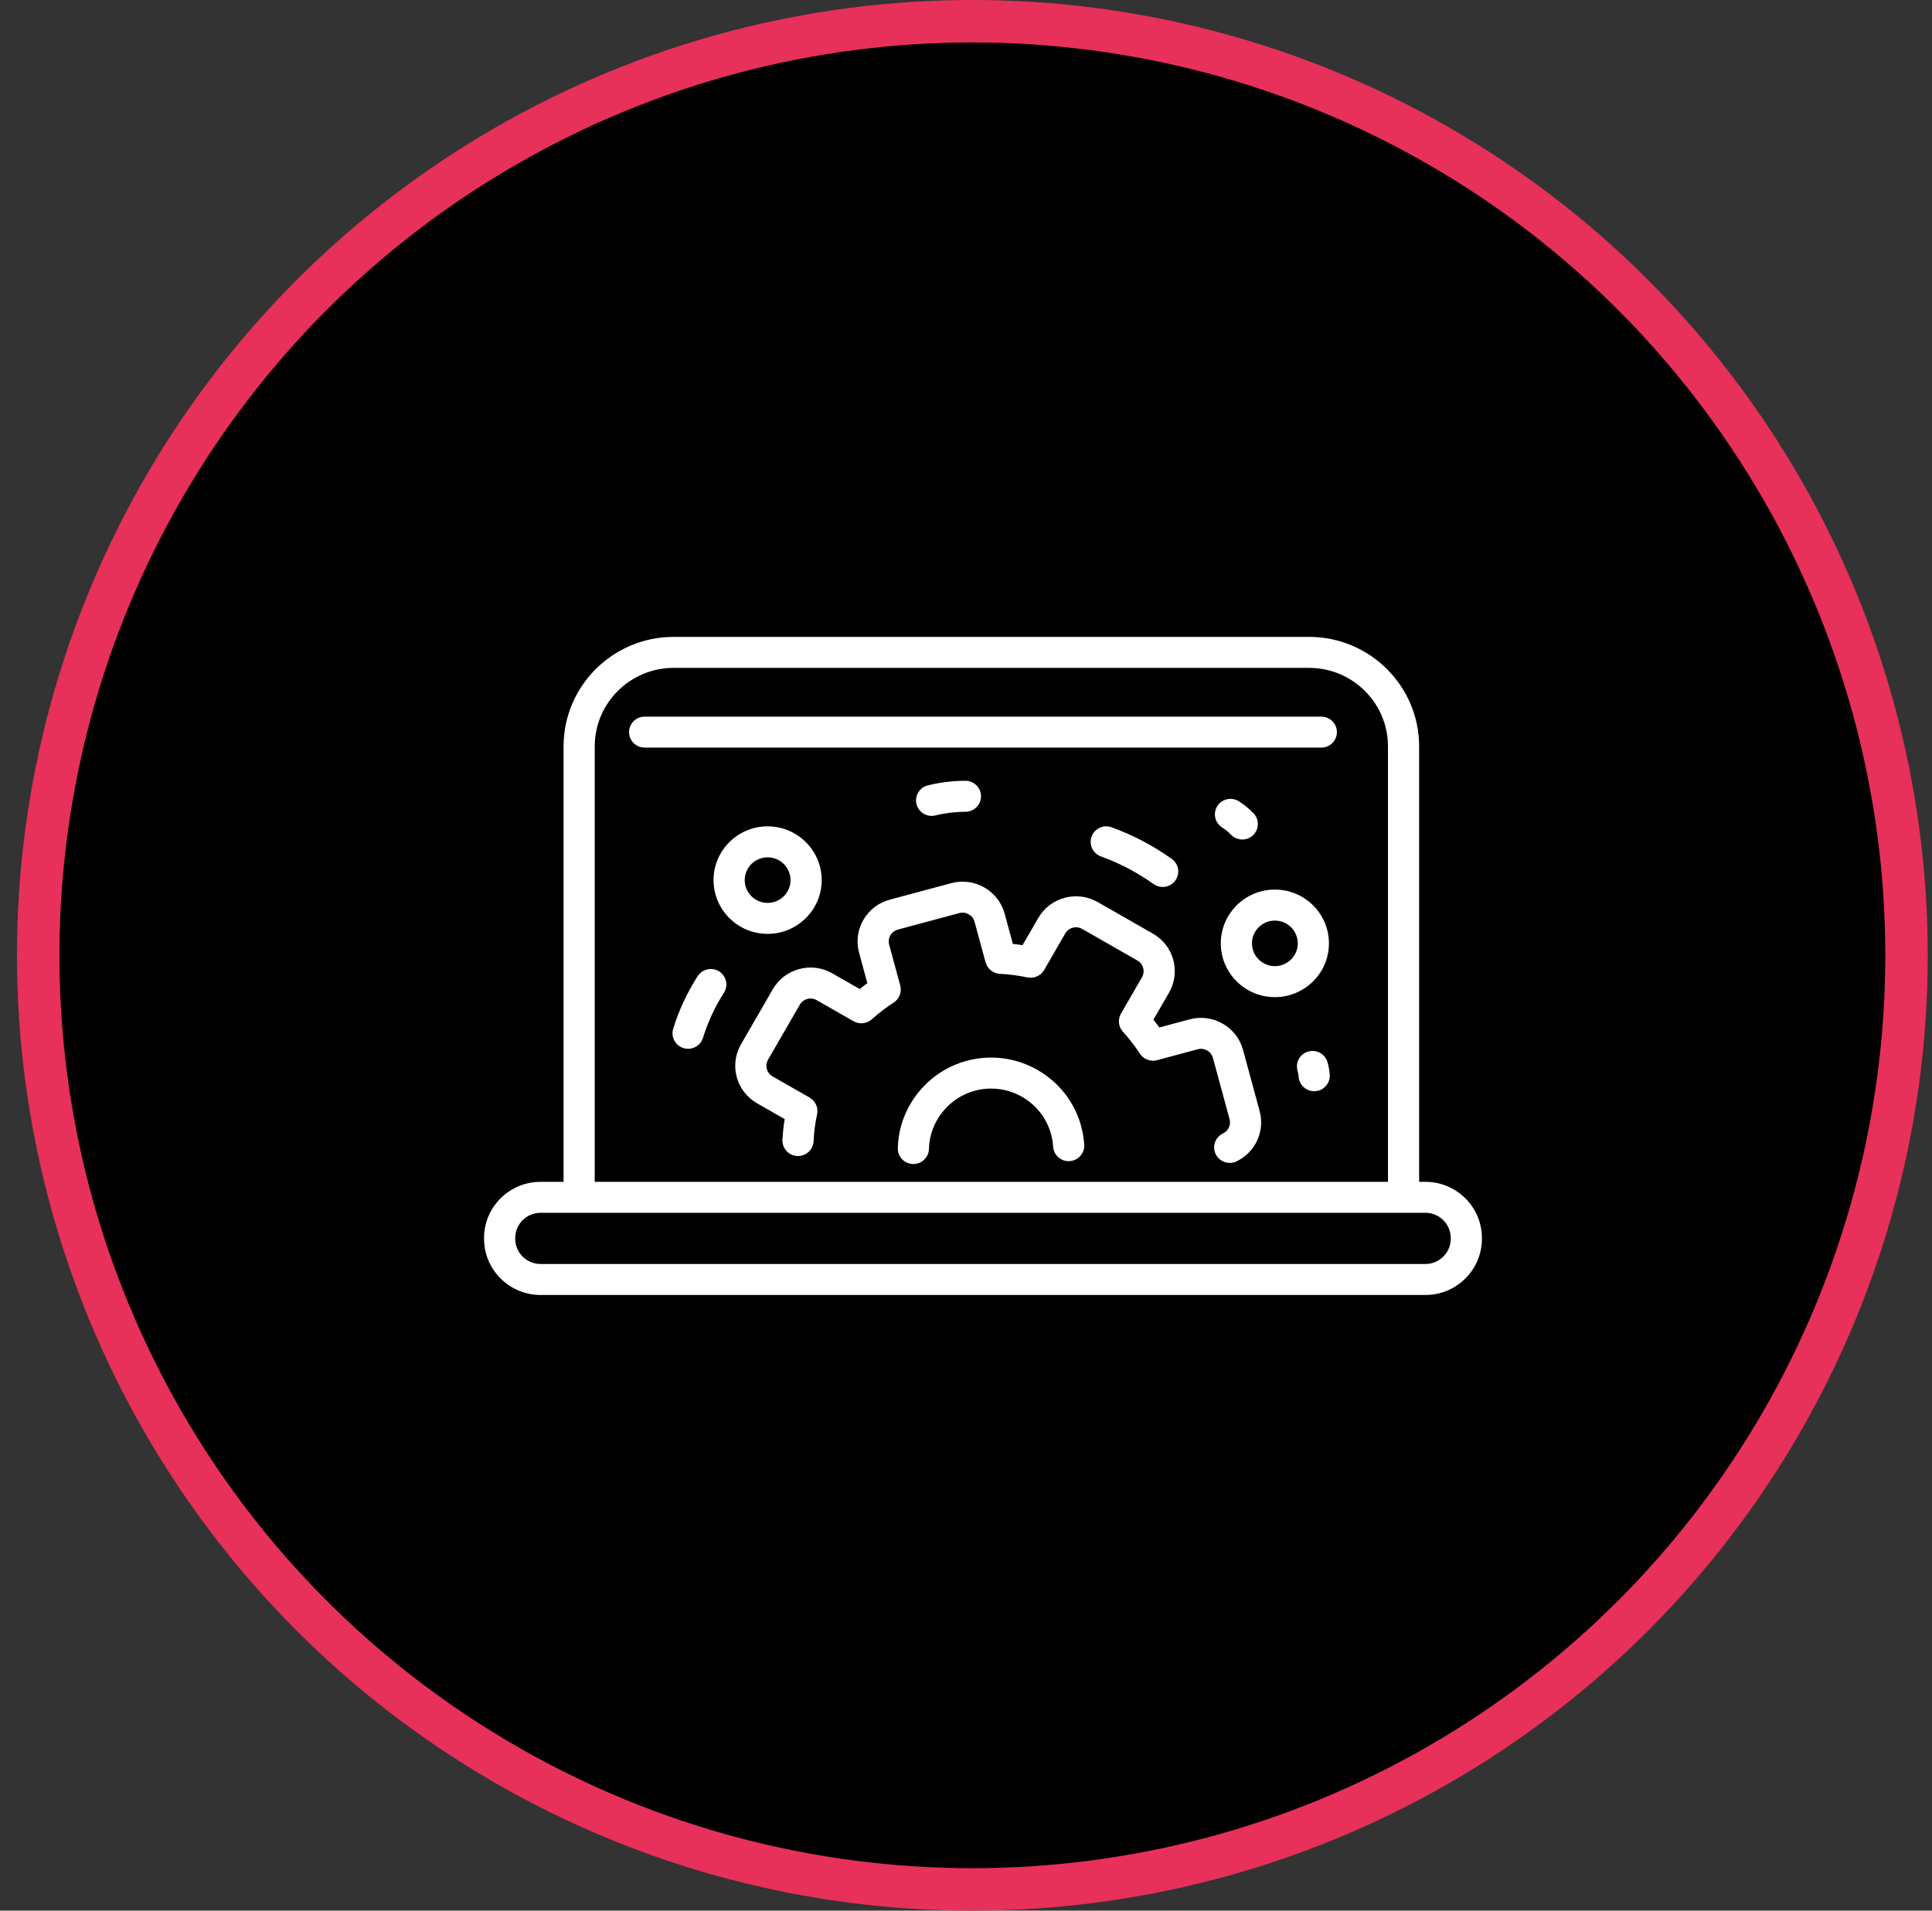
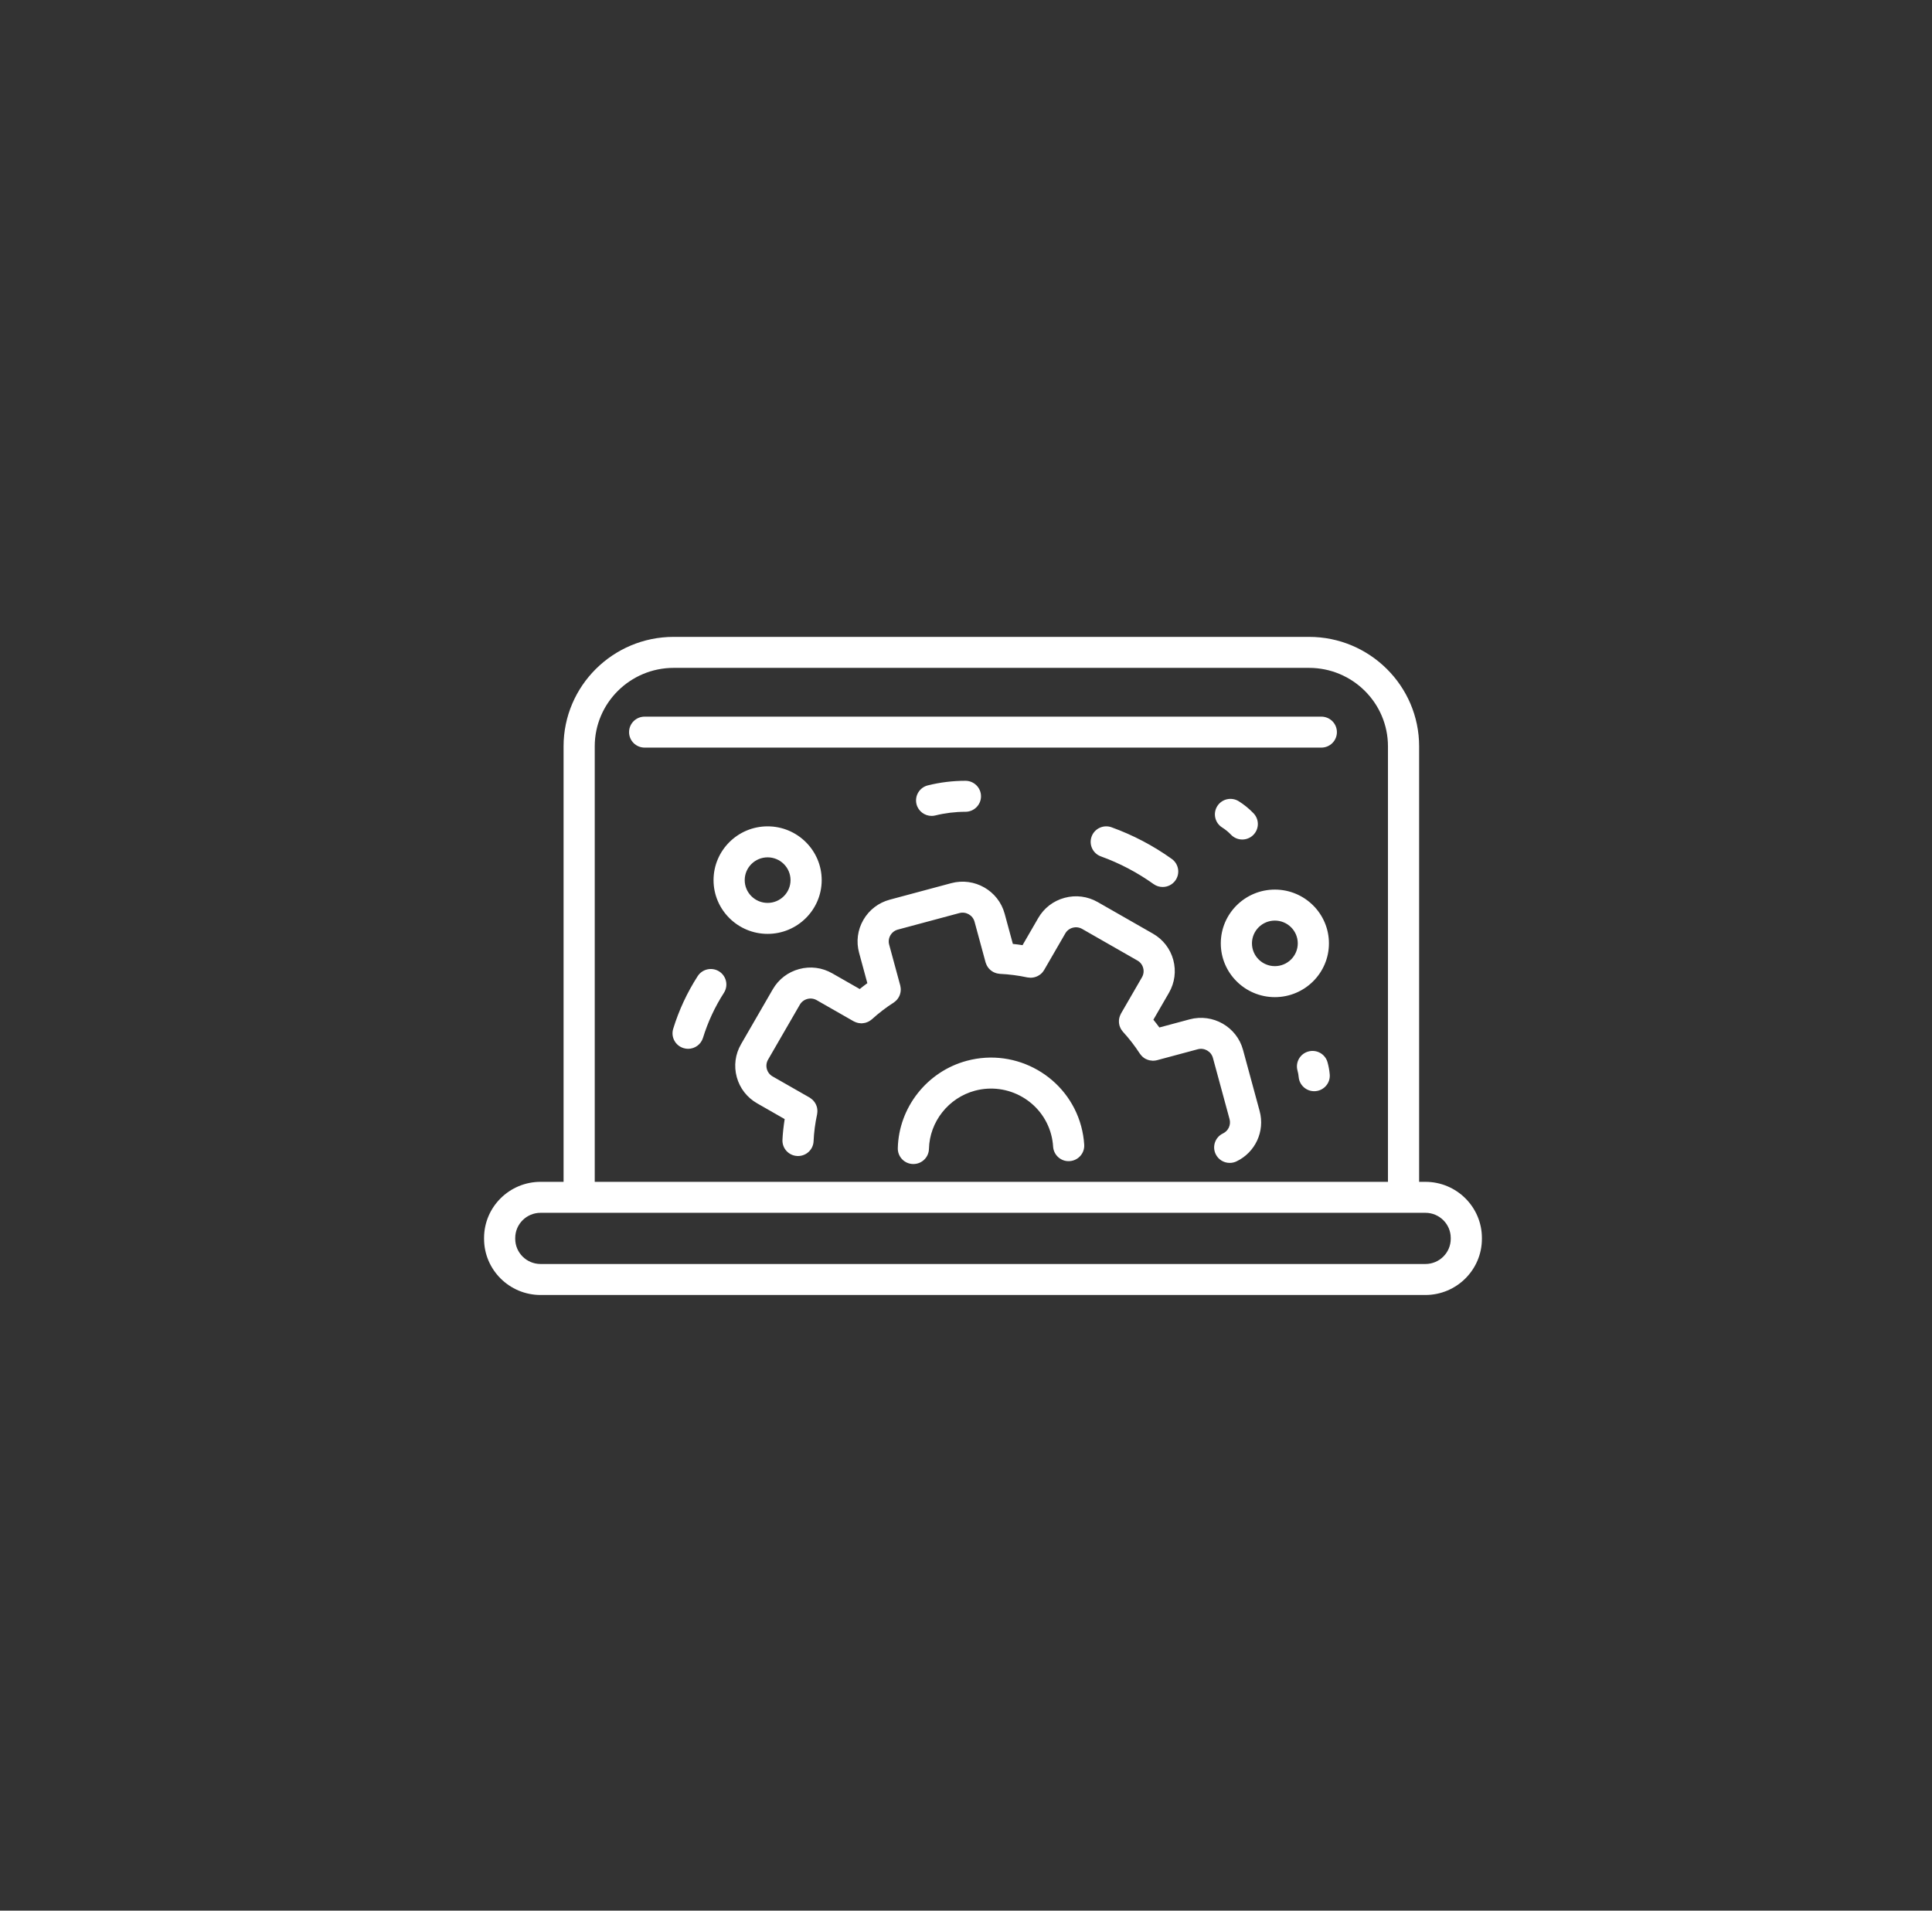
<svg xmlns="http://www.w3.org/2000/svg" width="91px" height="90px" viewBox="0 0 91 90" version="1.1">
  <rect x="0" y="0" width="91" height="90" fill="#333333" stroke="none" />
  <title>Group 24</title>
  <g id="Design" stroke="none" stroke-width="1" fill="none" fill-rule="evenodd">
    <g id="[LG]-Large-Desktop(1200px-or-more)" transform="translate(-229, -1560)">
      <g id="About-us" transform="translate(-1.2, 1294)">
        <g id="Group-10" transform="translate(152, 266)">
          <g id="Group-24" transform="translate(79, 0)">
-             <circle id="Oval" stroke="#E7305A" stroke-width="2" fill="#000000" cx="45" cy="45" r="44" />
-             <path d="M60.858,30 C63.717,30 66.043,32.313 66.043,35.156 L66.043,55.67 L66.339,55.67 C67.806,55.67 69,56.856 69,58.315 L69,58.354 C69,59.813 67.806,61 66.339,61 L24.661,61 C23.194,61 22,59.813 22,58.354 L22,58.315 C22,56.856 23.194,55.67 24.661,55.67 L25.745,55.67 L25.745,35.156 C25.745,32.313 28.071,30 30.931,30 L60.858,30 Z M66.339,57.129 L24.661,57.129 C24.003,57.129 23.468,57.661 23.468,58.315 L23.468,58.354 C23.468,59.008 24.003,59.54 24.661,59.54 L66.339,59.54 C66.997,59.54 67.532,59.008 67.532,58.354 L67.532,58.315 C67.532,57.661 66.997,57.129 66.339,57.129 Z M60.858,31.46 L30.931,31.46 C28.881,31.46 27.213,33.118 27.213,35.156 L27.213,55.67 L64.575,55.67 L64.575,35.156 C64.575,33.118 62.908,31.46 60.858,31.46 Z M50.124,53.048 C50.201,53.334 50.25,53.628 50.268,53.921 C50.293,54.323 49.986,54.669 49.581,54.694 C49.18,54.725 48.828,54.413 48.803,54.011 C48.791,53.816 48.759,53.62 48.707,53.428 C48.286,51.879 46.677,50.961 45.119,51.378 C43.875,51.712 42.985,52.839 42.955,54.119 C42.946,54.515 42.619,54.831 42.222,54.831 C42.216,54.831 42.21,54.831 42.204,54.831 C41.799,54.822 41.478,54.487 41.488,54.084 C41.533,52.163 42.868,50.47 44.736,49.969 C47.074,49.339 49.492,50.722 50.124,53.048 Z M46.52,43.038 L46.907,44.463 C47.06,44.479 47.212,44.498 47.363,44.522 L48.103,43.243 C48.376,42.771 48.817,42.433 49.346,42.291 C49.875,42.149 50.427,42.22 50.902,42.491 L53.505,43.979 C53.98,44.25 54.32,44.689 54.463,45.215 C54.605,45.741 54.533,46.29 54.261,46.763 L53.526,48.033 C53.623,48.153 53.717,48.274 53.809,48.399 L55.234,48.016 C56.326,47.724 57.454,48.368 57.748,49.454 L58.531,52.337 C58.789,53.286 58.329,54.283 57.439,54.707 C57.336,54.756 57.228,54.778 57.122,54.778 C56.848,54.779 56.586,54.626 56.46,54.364 C56.285,54 56.439,53.564 56.805,53.39 C57.057,53.27 57.187,52.987 57.114,52.717 L56.331,49.834 C56.247,49.525 55.926,49.342 55.617,49.425 L53.711,49.937 L53.697,49.941 C53.639,49.956 53.581,49.962 53.524,49.964 C53.518,49.964 53.512,49.966 53.506,49.966 C53.494,49.966 53.482,49.962 53.47,49.962 C53.432,49.96 53.395,49.956 53.359,49.948 C53.34,49.944 53.322,49.941 53.304,49.935 C53.265,49.924 53.228,49.91 53.192,49.892 L53.151,49.874 C53.104,49.848 53.059,49.817 53.018,49.78 C53.009,49.773 53.003,49.764 52.995,49.756 C52.961,49.724 52.931,49.689 52.904,49.65 C52.9,49.644 52.894,49.639 52.889,49.632 C52.65,49.264 52.382,48.917 52.093,48.603 C52.086,48.595 52.081,48.587 52.075,48.579 C52.057,48.558 52.041,48.537 52.026,48.514 C52.014,48.496 52.002,48.477 51.991,48.458 C51.98,48.436 51.97,48.415 51.961,48.393 C51.951,48.371 51.942,48.349 51.935,48.326 C51.929,48.304 51.924,48.283 51.919,48.26 C51.914,48.237 51.91,48.213 51.907,48.19 C51.905,48.167 51.904,48.144 51.904,48.12 C51.903,48.097 51.903,48.074 51.905,48.051 C51.907,48.027 51.911,48.004 51.915,47.981 C51.919,47.957 51.924,47.934 51.931,47.911 C51.937,47.889 51.945,47.868 51.953,47.847 C51.963,47.823 51.973,47.799 51.986,47.775 C51.99,47.766 51.993,47.756 51.998,47.747 L52.988,46.035 C53.065,45.901 53.086,45.745 53.045,45.596 C53.005,45.446 52.908,45.321 52.773,45.245 L50.171,43.757 C50.036,43.68 49.879,43.66 49.729,43.7 C49.578,43.74 49.453,43.836 49.376,43.97 L48.381,45.691 C48.379,45.695 48.376,45.697 48.373,45.701 L48.342,45.749 L48.299,45.804 L48.292,45.813 C48.263,45.846 48.231,45.875 48.197,45.901 C48.181,45.913 48.165,45.922 48.149,45.933 C48.128,45.947 48.107,45.961 48.085,45.972 C48.067,45.981 48.049,45.989 48.03,45.997 C48.008,46.006 47.985,46.015 47.962,46.022 C47.943,46.028 47.924,46.033 47.905,46.037 C47.88,46.043 47.856,46.047 47.831,46.05 C47.811,46.052 47.792,46.054 47.772,46.055 L47.745,46.057 C47.733,46.057 47.721,46.054 47.709,46.053 C47.679,46.052 47.649,46.049 47.619,46.044 C47.609,46.042 47.599,46.043 47.589,46.041 C47.172,45.951 46.737,45.895 46.295,45.873 C46.285,45.873 46.275,45.87 46.264,45.868 C46.239,45.866 46.214,45.862 46.189,45.857 C46.166,45.853 46.143,45.848 46.121,45.841 C46.098,45.834 46.077,45.826 46.056,45.817 C46.033,45.808 46.01,45.799 45.988,45.787 C45.969,45.777 45.95,45.765 45.931,45.752 C45.911,45.739 45.891,45.726 45.872,45.711 L45.846,45.688 L45.796,45.639 L45.772,45.613 L45.73,45.557 C45.716,45.537 45.703,45.517 45.691,45.496 C45.68,45.477 45.671,45.457 45.662,45.436 C45.651,45.412 45.641,45.387 45.633,45.362 C45.63,45.352 45.625,45.344 45.623,45.334 L45.103,43.419 C45.019,43.11 44.698,42.927 44.388,43.01 L41.492,43.788 C41.341,43.828 41.216,43.925 41.138,44.059 C41.061,44.193 41.04,44.349 41.081,44.498 L41.604,46.424 C41.607,46.434 41.607,46.444 41.609,46.455 C41.615,46.481 41.619,46.507 41.622,46.534 C41.625,46.556 41.626,46.578 41.627,46.6 C41.627,46.624 41.626,46.648 41.624,46.672 C41.622,46.696 41.62,46.719 41.615,46.742 C41.611,46.765 41.606,46.787 41.599,46.809 C41.593,46.832 41.586,46.854 41.578,46.876 C41.569,46.898 41.559,46.919 41.548,46.941 C41.538,46.961 41.528,46.981 41.515,47 C41.503,47.021 41.488,47.04 41.474,47.059 C41.459,47.078 41.444,47.096 41.428,47.113 C41.412,47.13 41.395,47.145 41.378,47.16 C41.358,47.177 41.338,47.193 41.317,47.209 L41.291,47.229 C40.943,47.45 40.598,47.714 40.266,48.015 C40.258,48.022 40.249,48.027 40.241,48.033 C40.223,48.048 40.204,48.062 40.185,48.075 C40.164,48.089 40.143,48.102 40.122,48.114 C40.104,48.123 40.086,48.132 40.067,48.14 C40.042,48.151 40.017,48.16 39.992,48.168 C39.974,48.174 39.957,48.179 39.939,48.183 C39.912,48.189 39.885,48.193 39.858,48.196 C39.839,48.199 39.821,48.201 39.802,48.202 C39.793,48.202 39.783,48.204 39.773,48.204 C39.758,48.204 39.744,48.2 39.729,48.2 C39.704,48.198 39.679,48.196 39.654,48.192 C39.63,48.188 39.607,48.183 39.584,48.177 C39.56,48.17 39.537,48.163 39.513,48.154 C39.489,48.145 39.467,48.135 39.444,48.124 L39.407,48.107 L37.668,47.113 C37.533,47.036 37.376,47.016 37.226,47.056 C37.076,47.097 36.95,47.192 36.873,47.326 L35.376,49.915 C35.299,50.049 35.279,50.205 35.319,50.354 C35.36,50.503 35.456,50.628 35.591,50.705 L37.335,51.701 C37.344,51.706 37.351,51.714 37.36,51.719 C37.382,51.733 37.403,51.748 37.423,51.765 L37.475,51.809 C37.493,51.825 37.508,51.843 37.524,51.861 C37.539,51.879 37.555,51.897 37.568,51.917 C37.582,51.936 37.593,51.955 37.605,51.976 L37.637,52.037 C37.647,52.059 37.655,52.082 37.663,52.105 C37.67,52.126 37.677,52.147 37.682,52.169 C37.687,52.193 37.691,52.217 37.694,52.241 C37.697,52.264 37.7,52.287 37.7,52.31 C37.701,52.333 37.7,52.356 37.699,52.379 C37.697,52.405 37.694,52.43 37.69,52.456 L37.687,52.486 C37.595,52.913 37.539,53.34 37.521,53.757 C37.504,54.149 37.179,54.454 36.788,54.454 C36.777,54.454 36.766,54.454 36.755,54.453 C36.35,54.436 36.037,54.095 36.055,53.692 C36.069,53.369 36.109,53.042 36.159,52.714 L34.86,51.971 C34.385,51.699 34.045,51.26 33.902,50.734 C33.759,50.208 33.831,49.659 34.104,49.187 L35.6,46.599 C35.873,46.127 36.314,45.789 36.843,45.647 C37.372,45.504 37.925,45.576 38.399,45.848 L39.695,46.588 C39.813,46.492 39.932,46.4 40.053,46.312 L39.664,44.878 C39.521,44.353 39.593,43.803 39.866,43.331 C40.139,42.859 40.58,42.521 41.109,42.379 L44.006,41.601 C45.097,41.309 46.225,41.953 46.52,43.038 Z M60.826,49.53 C61.218,49.423 61.621,49.65 61.729,50.039 C61.78,50.223 61.815,50.413 61.832,50.605 C61.869,51.006 61.572,51.361 61.168,51.398 C61.145,51.4 61.123,51.401 61.1,51.401 C60.725,51.401 60.405,51.116 60.37,50.737 C60.361,50.632 60.342,50.528 60.314,50.428 C60.206,50.039 60.435,49.637 60.826,49.53 Z M32.061,45.982 C32.279,45.642 32.733,45.543 33.074,45.759 C33.416,45.977 33.516,46.428 33.297,46.768 C32.873,47.428 32.542,48.14 32.312,48.887 C32.216,49.201 31.925,49.404 31.611,49.404 C31.54,49.404 31.468,49.393 31.396,49.371 C31.008,49.254 30.79,48.845 30.909,48.46 C31.177,47.587 31.565,46.753 32.061,45.982 Z M59.248,41.904 C60.653,41.904 61.795,43.04 61.795,44.437 C61.795,45.834 60.653,46.97 59.248,46.97 C57.844,46.97 56.701,45.834 56.701,44.437 C56.701,43.04 57.844,41.904 59.248,41.904 Z M59.248,43.364 C58.653,43.364 58.169,43.845 58.169,44.437 C58.169,45.029 58.653,45.51 59.248,45.51 C59.843,45.51 60.327,45.029 60.327,44.437 C60.327,43.845 59.843,43.364 59.248,43.364 Z M35.356,38.925 C36.76,38.925 37.903,40.061 37.903,41.458 C37.903,42.854 36.76,43.99 35.356,43.99 C33.951,43.99 32.809,42.854 32.809,41.458 C32.809,40.061 33.951,38.925 35.356,38.925 Z M35.356,40.385 C34.761,40.385 34.277,40.866 34.277,41.458 C34.277,42.05 34.761,42.531 35.356,42.531 C35.951,42.531 36.435,42.05 36.435,41.458 C36.435,40.866 35.951,40.385 35.356,40.385 Z M50.616,39.406 C50.754,39.027 51.176,38.831 51.556,38.969 C52.564,39.333 53.518,39.834 54.392,40.459 C54.721,40.695 54.796,41.151 54.559,41.478 C54.416,41.676 54.191,41.781 53.963,41.781 C53.814,41.781 53.664,41.737 53.535,41.644 C52.77,41.098 51.936,40.659 51.055,40.341 C50.674,40.204 50.478,39.785 50.616,39.406 Z M56.538,37.969 C56.755,37.629 57.208,37.529 57.551,37.745 C57.804,37.904 58.037,38.095 58.245,38.312 C58.524,38.605 58.512,39.066 58.218,39.344 C58.077,39.478 57.894,39.545 57.713,39.545 C57.519,39.545 57.325,39.469 57.181,39.318 C57.056,39.187 56.916,39.073 56.764,38.977 C56.422,38.761 56.321,38.31 56.538,37.969 Z M44.673,36.779 C45.078,36.779 45.407,37.106 45.407,37.509 C45.407,37.912 45.078,38.239 44.673,38.239 C44.194,38.239 43.719,38.297 43.259,38.411 C43.2,38.426 43.14,38.433 43.081,38.433 C42.752,38.433 42.453,38.212 42.369,37.881 C42.271,37.489 42.51,37.093 42.903,36.995 C43.479,36.852 44.074,36.779 44.673,36.779 Z M61.436,33.757 C61.842,33.757 62.17,34.083 62.17,34.487 C62.17,34.89 61.842,35.216 61.436,35.216 L29.564,35.216 C29.158,35.216 28.83,34.89 28.83,34.487 C28.83,34.083 29.158,33.757 29.564,33.757 Z" id="Combined-Shape" fill="#FFFFFF" />
+             <path d="M60.858,30 C63.717,30 66.043,32.313 66.043,35.156 L66.043,55.67 L66.339,55.67 C67.806,55.67 69,56.856 69,58.315 L69,58.354 C69,59.813 67.806,61 66.339,61 L24.661,61 C23.194,61 22,59.813 22,58.354 L22,58.315 C22,56.856 23.194,55.67 24.661,55.67 L25.745,55.67 L25.745,35.156 C25.745,32.313 28.071,30 30.931,30 Z M66.339,57.129 L24.661,57.129 C24.003,57.129 23.468,57.661 23.468,58.315 L23.468,58.354 C23.468,59.008 24.003,59.54 24.661,59.54 L66.339,59.54 C66.997,59.54 67.532,59.008 67.532,58.354 L67.532,58.315 C67.532,57.661 66.997,57.129 66.339,57.129 Z M60.858,31.46 L30.931,31.46 C28.881,31.46 27.213,33.118 27.213,35.156 L27.213,55.67 L64.575,55.67 L64.575,35.156 C64.575,33.118 62.908,31.46 60.858,31.46 Z M50.124,53.048 C50.201,53.334 50.25,53.628 50.268,53.921 C50.293,54.323 49.986,54.669 49.581,54.694 C49.18,54.725 48.828,54.413 48.803,54.011 C48.791,53.816 48.759,53.62 48.707,53.428 C48.286,51.879 46.677,50.961 45.119,51.378 C43.875,51.712 42.985,52.839 42.955,54.119 C42.946,54.515 42.619,54.831 42.222,54.831 C42.216,54.831 42.21,54.831 42.204,54.831 C41.799,54.822 41.478,54.487 41.488,54.084 C41.533,52.163 42.868,50.47 44.736,49.969 C47.074,49.339 49.492,50.722 50.124,53.048 Z M46.52,43.038 L46.907,44.463 C47.06,44.479 47.212,44.498 47.363,44.522 L48.103,43.243 C48.376,42.771 48.817,42.433 49.346,42.291 C49.875,42.149 50.427,42.22 50.902,42.491 L53.505,43.979 C53.98,44.25 54.32,44.689 54.463,45.215 C54.605,45.741 54.533,46.29 54.261,46.763 L53.526,48.033 C53.623,48.153 53.717,48.274 53.809,48.399 L55.234,48.016 C56.326,47.724 57.454,48.368 57.748,49.454 L58.531,52.337 C58.789,53.286 58.329,54.283 57.439,54.707 C57.336,54.756 57.228,54.778 57.122,54.778 C56.848,54.779 56.586,54.626 56.46,54.364 C56.285,54 56.439,53.564 56.805,53.39 C57.057,53.27 57.187,52.987 57.114,52.717 L56.331,49.834 C56.247,49.525 55.926,49.342 55.617,49.425 L53.711,49.937 L53.697,49.941 C53.639,49.956 53.581,49.962 53.524,49.964 C53.518,49.964 53.512,49.966 53.506,49.966 C53.494,49.966 53.482,49.962 53.47,49.962 C53.432,49.96 53.395,49.956 53.359,49.948 C53.34,49.944 53.322,49.941 53.304,49.935 C53.265,49.924 53.228,49.91 53.192,49.892 L53.151,49.874 C53.104,49.848 53.059,49.817 53.018,49.78 C53.009,49.773 53.003,49.764 52.995,49.756 C52.961,49.724 52.931,49.689 52.904,49.65 C52.9,49.644 52.894,49.639 52.889,49.632 C52.65,49.264 52.382,48.917 52.093,48.603 C52.086,48.595 52.081,48.587 52.075,48.579 C52.057,48.558 52.041,48.537 52.026,48.514 C52.014,48.496 52.002,48.477 51.991,48.458 C51.98,48.436 51.97,48.415 51.961,48.393 C51.951,48.371 51.942,48.349 51.935,48.326 C51.929,48.304 51.924,48.283 51.919,48.26 C51.914,48.237 51.91,48.213 51.907,48.19 C51.905,48.167 51.904,48.144 51.904,48.12 C51.903,48.097 51.903,48.074 51.905,48.051 C51.907,48.027 51.911,48.004 51.915,47.981 C51.919,47.957 51.924,47.934 51.931,47.911 C51.937,47.889 51.945,47.868 51.953,47.847 C51.963,47.823 51.973,47.799 51.986,47.775 C51.99,47.766 51.993,47.756 51.998,47.747 L52.988,46.035 C53.065,45.901 53.086,45.745 53.045,45.596 C53.005,45.446 52.908,45.321 52.773,45.245 L50.171,43.757 C50.036,43.68 49.879,43.66 49.729,43.7 C49.578,43.74 49.453,43.836 49.376,43.97 L48.381,45.691 C48.379,45.695 48.376,45.697 48.373,45.701 L48.342,45.749 L48.299,45.804 L48.292,45.813 C48.263,45.846 48.231,45.875 48.197,45.901 C48.181,45.913 48.165,45.922 48.149,45.933 C48.128,45.947 48.107,45.961 48.085,45.972 C48.067,45.981 48.049,45.989 48.03,45.997 C48.008,46.006 47.985,46.015 47.962,46.022 C47.943,46.028 47.924,46.033 47.905,46.037 C47.88,46.043 47.856,46.047 47.831,46.05 C47.811,46.052 47.792,46.054 47.772,46.055 L47.745,46.057 C47.733,46.057 47.721,46.054 47.709,46.053 C47.679,46.052 47.649,46.049 47.619,46.044 C47.609,46.042 47.599,46.043 47.589,46.041 C47.172,45.951 46.737,45.895 46.295,45.873 C46.285,45.873 46.275,45.87 46.264,45.868 C46.239,45.866 46.214,45.862 46.189,45.857 C46.166,45.853 46.143,45.848 46.121,45.841 C46.098,45.834 46.077,45.826 46.056,45.817 C46.033,45.808 46.01,45.799 45.988,45.787 C45.969,45.777 45.95,45.765 45.931,45.752 C45.911,45.739 45.891,45.726 45.872,45.711 L45.846,45.688 L45.796,45.639 L45.772,45.613 L45.73,45.557 C45.716,45.537 45.703,45.517 45.691,45.496 C45.68,45.477 45.671,45.457 45.662,45.436 C45.651,45.412 45.641,45.387 45.633,45.362 C45.63,45.352 45.625,45.344 45.623,45.334 L45.103,43.419 C45.019,43.11 44.698,42.927 44.388,43.01 L41.492,43.788 C41.341,43.828 41.216,43.925 41.138,44.059 C41.061,44.193 41.04,44.349 41.081,44.498 L41.604,46.424 C41.607,46.434 41.607,46.444 41.609,46.455 C41.615,46.481 41.619,46.507 41.622,46.534 C41.625,46.556 41.626,46.578 41.627,46.6 C41.627,46.624 41.626,46.648 41.624,46.672 C41.622,46.696 41.62,46.719 41.615,46.742 C41.611,46.765 41.606,46.787 41.599,46.809 C41.593,46.832 41.586,46.854 41.578,46.876 C41.569,46.898 41.559,46.919 41.548,46.941 C41.538,46.961 41.528,46.981 41.515,47 C41.503,47.021 41.488,47.04 41.474,47.059 C41.459,47.078 41.444,47.096 41.428,47.113 C41.412,47.13 41.395,47.145 41.378,47.16 C41.358,47.177 41.338,47.193 41.317,47.209 L41.291,47.229 C40.943,47.45 40.598,47.714 40.266,48.015 C40.258,48.022 40.249,48.027 40.241,48.033 C40.223,48.048 40.204,48.062 40.185,48.075 C40.164,48.089 40.143,48.102 40.122,48.114 C40.104,48.123 40.086,48.132 40.067,48.14 C40.042,48.151 40.017,48.16 39.992,48.168 C39.974,48.174 39.957,48.179 39.939,48.183 C39.912,48.189 39.885,48.193 39.858,48.196 C39.839,48.199 39.821,48.201 39.802,48.202 C39.793,48.202 39.783,48.204 39.773,48.204 C39.758,48.204 39.744,48.2 39.729,48.2 C39.704,48.198 39.679,48.196 39.654,48.192 C39.63,48.188 39.607,48.183 39.584,48.177 C39.56,48.17 39.537,48.163 39.513,48.154 C39.489,48.145 39.467,48.135 39.444,48.124 L39.407,48.107 L37.668,47.113 C37.533,47.036 37.376,47.016 37.226,47.056 C37.076,47.097 36.95,47.192 36.873,47.326 L35.376,49.915 C35.299,50.049 35.279,50.205 35.319,50.354 C35.36,50.503 35.456,50.628 35.591,50.705 L37.335,51.701 C37.344,51.706 37.351,51.714 37.36,51.719 C37.382,51.733 37.403,51.748 37.423,51.765 L37.475,51.809 C37.493,51.825 37.508,51.843 37.524,51.861 C37.539,51.879 37.555,51.897 37.568,51.917 C37.582,51.936 37.593,51.955 37.605,51.976 L37.637,52.037 C37.647,52.059 37.655,52.082 37.663,52.105 C37.67,52.126 37.677,52.147 37.682,52.169 C37.687,52.193 37.691,52.217 37.694,52.241 C37.697,52.264 37.7,52.287 37.7,52.31 C37.701,52.333 37.7,52.356 37.699,52.379 C37.697,52.405 37.694,52.43 37.69,52.456 L37.687,52.486 C37.595,52.913 37.539,53.34 37.521,53.757 C37.504,54.149 37.179,54.454 36.788,54.454 C36.777,54.454 36.766,54.454 36.755,54.453 C36.35,54.436 36.037,54.095 36.055,53.692 C36.069,53.369 36.109,53.042 36.159,52.714 L34.86,51.971 C34.385,51.699 34.045,51.26 33.902,50.734 C33.759,50.208 33.831,49.659 34.104,49.187 L35.6,46.599 C35.873,46.127 36.314,45.789 36.843,45.647 C37.372,45.504 37.925,45.576 38.399,45.848 L39.695,46.588 C39.813,46.492 39.932,46.4 40.053,46.312 L39.664,44.878 C39.521,44.353 39.593,43.803 39.866,43.331 C40.139,42.859 40.58,42.521 41.109,42.379 L44.006,41.601 C45.097,41.309 46.225,41.953 46.52,43.038 Z M60.826,49.53 C61.218,49.423 61.621,49.65 61.729,50.039 C61.78,50.223 61.815,50.413 61.832,50.605 C61.869,51.006 61.572,51.361 61.168,51.398 C61.145,51.4 61.123,51.401 61.1,51.401 C60.725,51.401 60.405,51.116 60.37,50.737 C60.361,50.632 60.342,50.528 60.314,50.428 C60.206,50.039 60.435,49.637 60.826,49.53 Z M32.061,45.982 C32.279,45.642 32.733,45.543 33.074,45.759 C33.416,45.977 33.516,46.428 33.297,46.768 C32.873,47.428 32.542,48.14 32.312,48.887 C32.216,49.201 31.925,49.404 31.611,49.404 C31.54,49.404 31.468,49.393 31.396,49.371 C31.008,49.254 30.79,48.845 30.909,48.46 C31.177,47.587 31.565,46.753 32.061,45.982 Z M59.248,41.904 C60.653,41.904 61.795,43.04 61.795,44.437 C61.795,45.834 60.653,46.97 59.248,46.97 C57.844,46.97 56.701,45.834 56.701,44.437 C56.701,43.04 57.844,41.904 59.248,41.904 Z M59.248,43.364 C58.653,43.364 58.169,43.845 58.169,44.437 C58.169,45.029 58.653,45.51 59.248,45.51 C59.843,45.51 60.327,45.029 60.327,44.437 C60.327,43.845 59.843,43.364 59.248,43.364 Z M35.356,38.925 C36.76,38.925 37.903,40.061 37.903,41.458 C37.903,42.854 36.76,43.99 35.356,43.99 C33.951,43.99 32.809,42.854 32.809,41.458 C32.809,40.061 33.951,38.925 35.356,38.925 Z M35.356,40.385 C34.761,40.385 34.277,40.866 34.277,41.458 C34.277,42.05 34.761,42.531 35.356,42.531 C35.951,42.531 36.435,42.05 36.435,41.458 C36.435,40.866 35.951,40.385 35.356,40.385 Z M50.616,39.406 C50.754,39.027 51.176,38.831 51.556,38.969 C52.564,39.333 53.518,39.834 54.392,40.459 C54.721,40.695 54.796,41.151 54.559,41.478 C54.416,41.676 54.191,41.781 53.963,41.781 C53.814,41.781 53.664,41.737 53.535,41.644 C52.77,41.098 51.936,40.659 51.055,40.341 C50.674,40.204 50.478,39.785 50.616,39.406 Z M56.538,37.969 C56.755,37.629 57.208,37.529 57.551,37.745 C57.804,37.904 58.037,38.095 58.245,38.312 C58.524,38.605 58.512,39.066 58.218,39.344 C58.077,39.478 57.894,39.545 57.713,39.545 C57.519,39.545 57.325,39.469 57.181,39.318 C57.056,39.187 56.916,39.073 56.764,38.977 C56.422,38.761 56.321,38.31 56.538,37.969 Z M44.673,36.779 C45.078,36.779 45.407,37.106 45.407,37.509 C45.407,37.912 45.078,38.239 44.673,38.239 C44.194,38.239 43.719,38.297 43.259,38.411 C43.2,38.426 43.14,38.433 43.081,38.433 C42.752,38.433 42.453,38.212 42.369,37.881 C42.271,37.489 42.51,37.093 42.903,36.995 C43.479,36.852 44.074,36.779 44.673,36.779 Z M61.436,33.757 C61.842,33.757 62.17,34.083 62.17,34.487 C62.17,34.89 61.842,35.216 61.436,35.216 L29.564,35.216 C29.158,35.216 28.83,34.89 28.83,34.487 C28.83,34.083 29.158,33.757 29.564,33.757 Z" id="Combined-Shape" fill="#FFFFFF" />
          </g>
        </g>
      </g>
    </g>
  </g>
</svg>